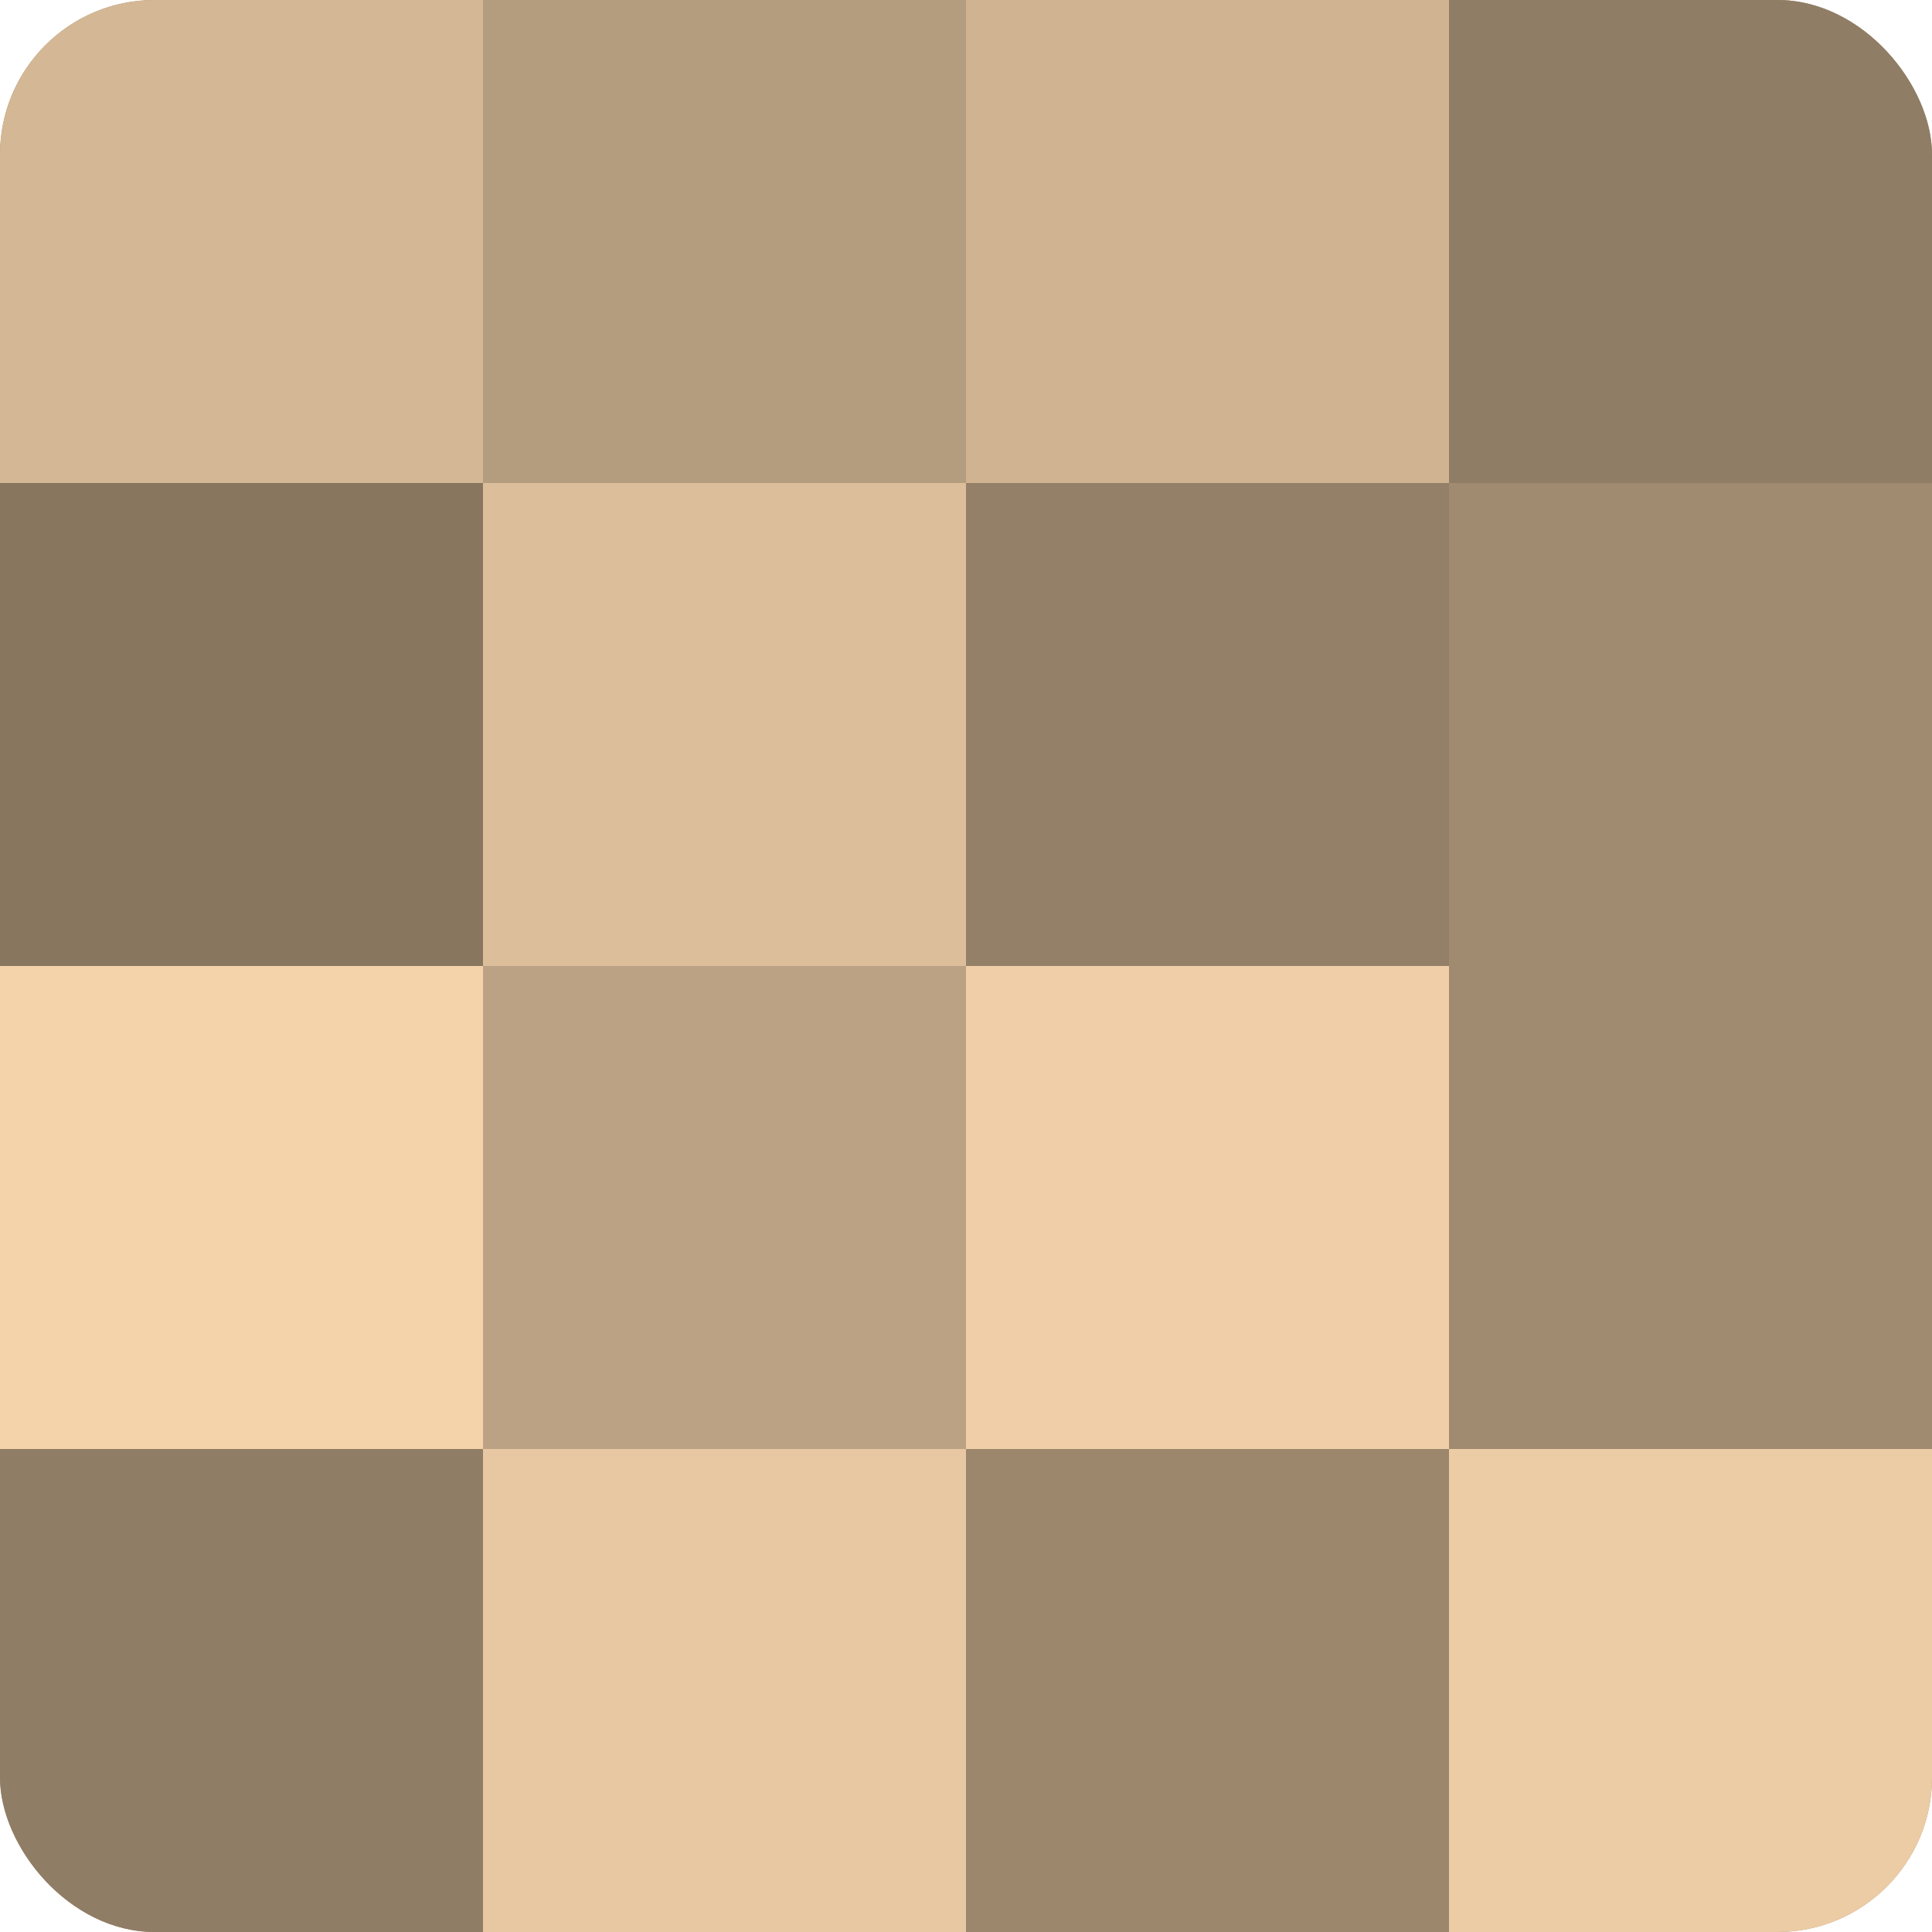
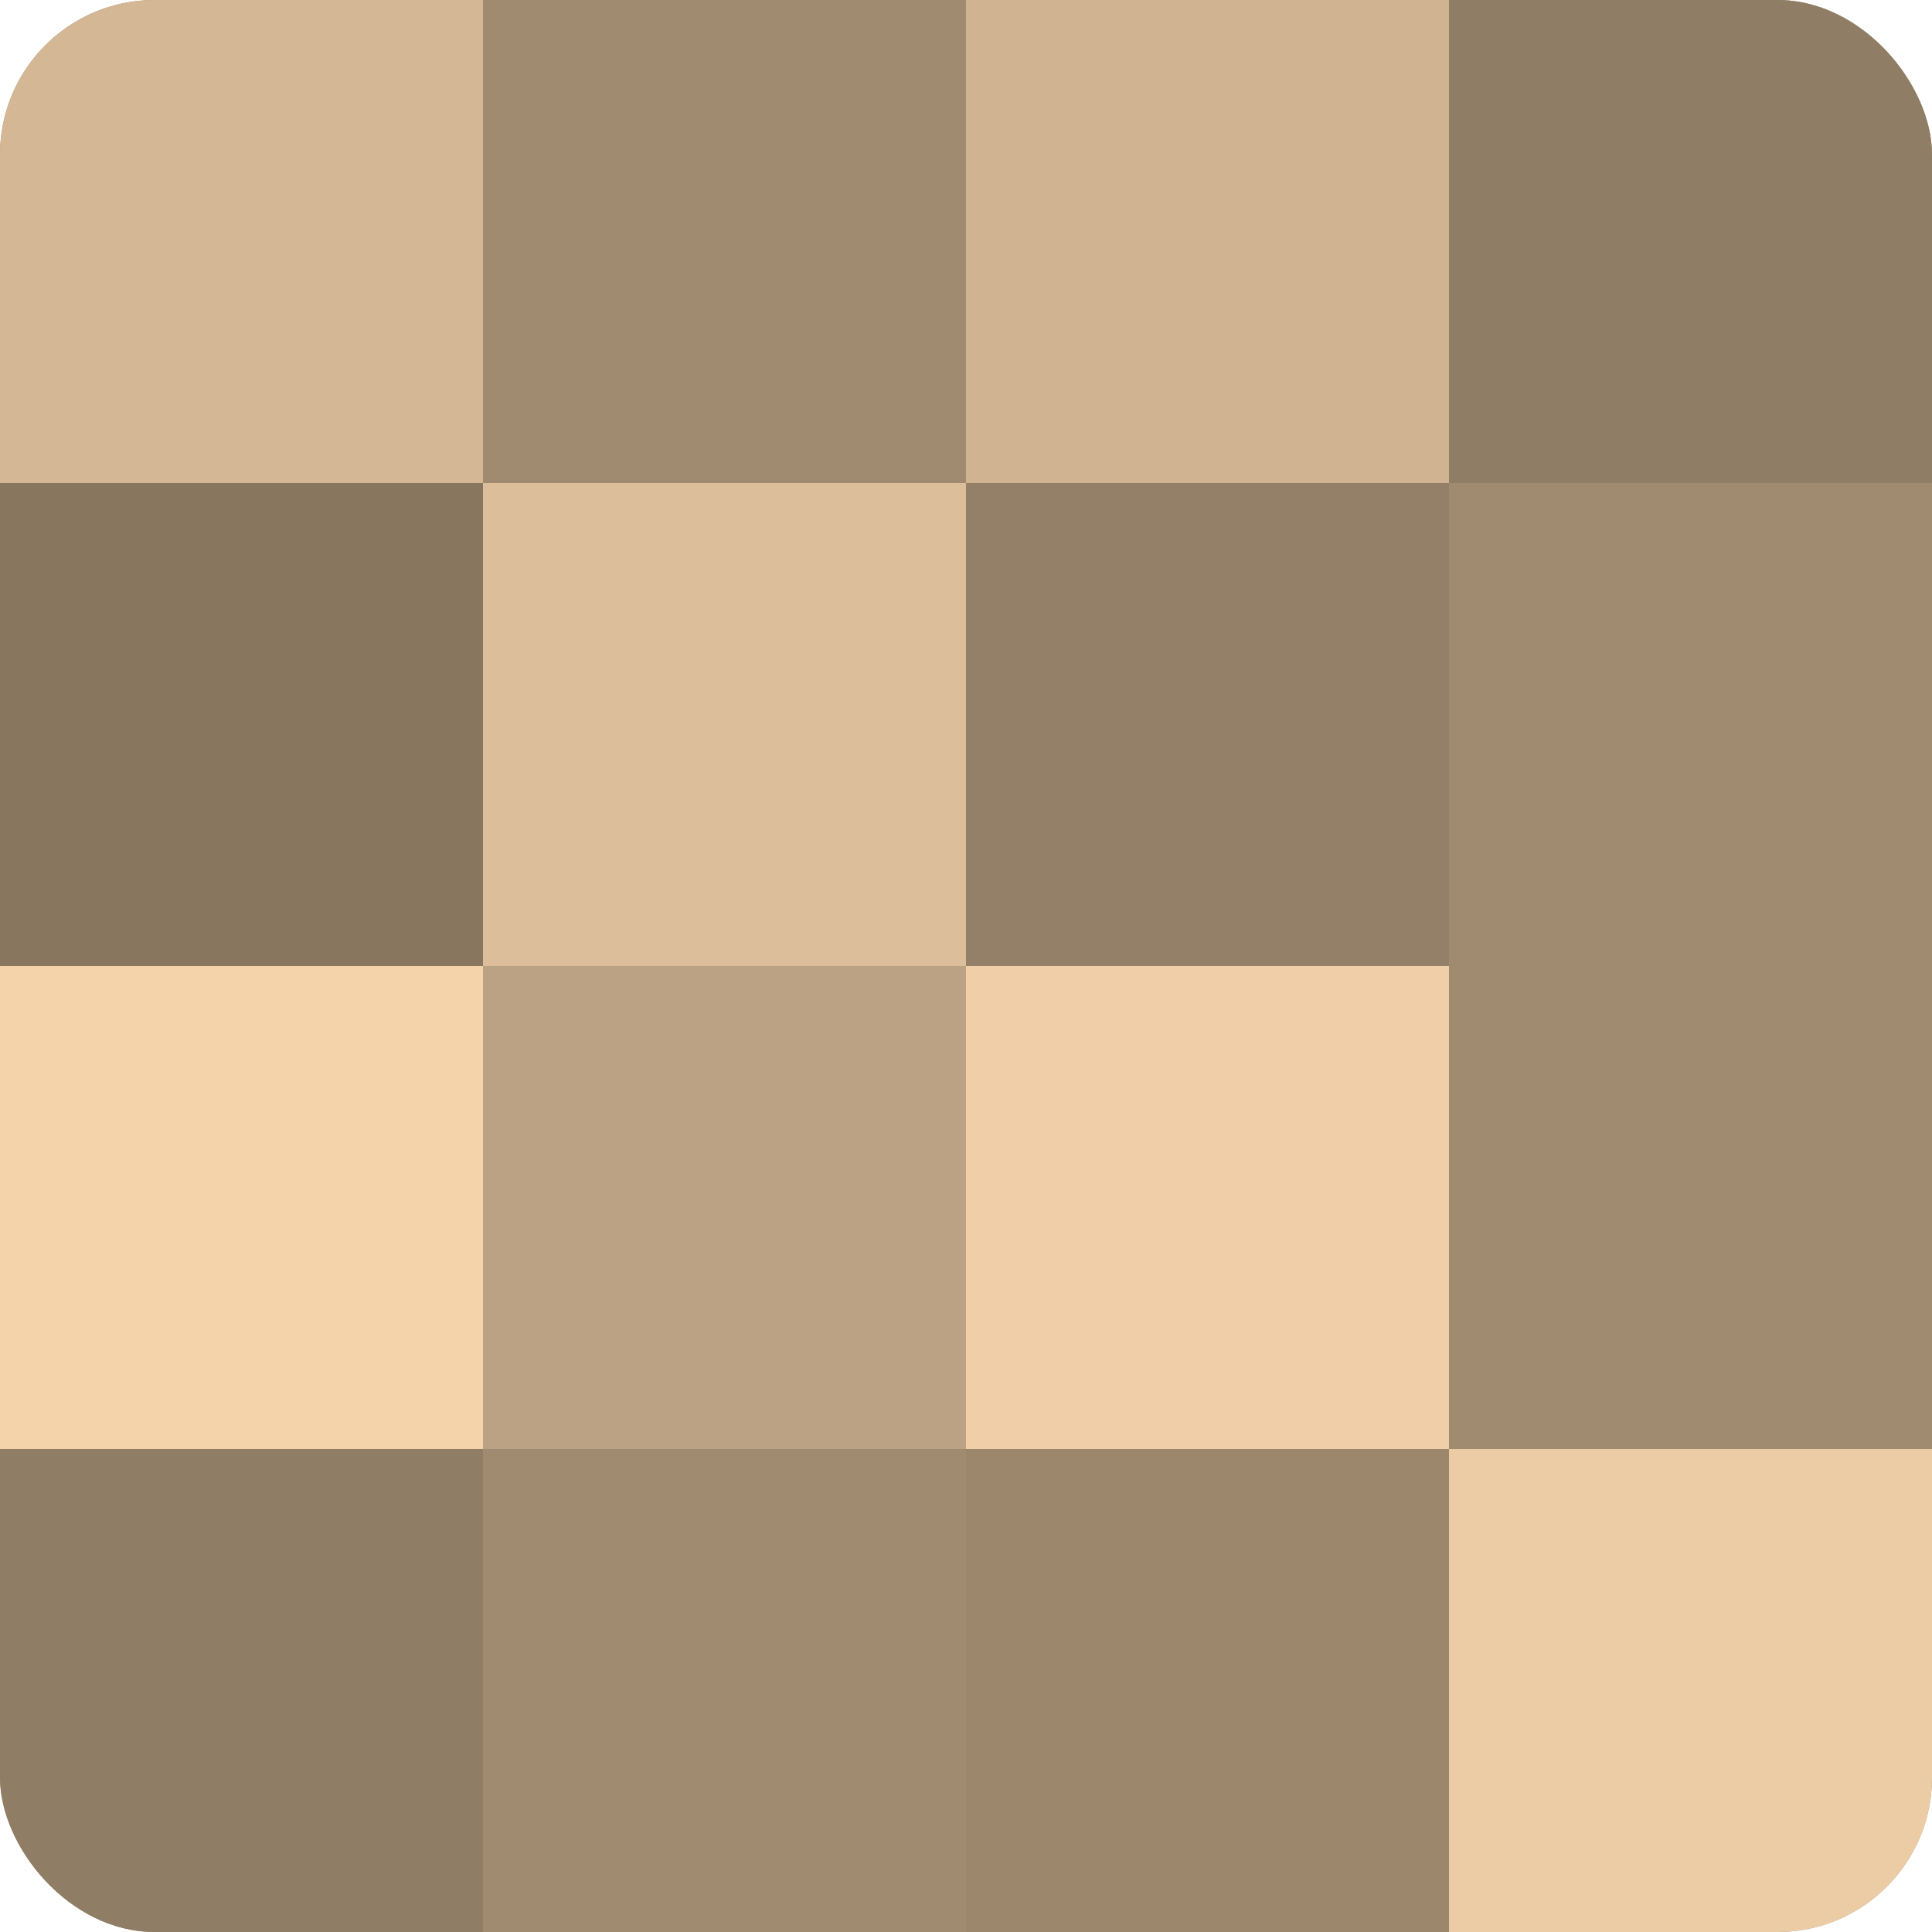
<svg xmlns="http://www.w3.org/2000/svg" width="60" height="60" viewBox="0 0 100 100" preserveAspectRatio="xMidYMid meet">
  <defs>
    <clipPath id="c" width="100" height="100">
      <rect width="100" height="100" rx="8" ry="8" />
    </clipPath>
  </defs>
  <g clip-path="url(#c)">
    <rect width="100" height="100" fill="#a08a70" />
    <rect width="25" height="25" fill="#d4b794" />
    <rect y="25" width="25" height="25" fill="#88765f" />
    <rect y="50" width="25" height="25" fill="#f4d3ab" />
    <rect y="75" width="25" height="25" fill="#907d65" />
-     <rect x="25" width="25" height="25" fill="#b49c7e" />
    <rect x="25" y="25" width="25" height="25" fill="#dcbe9a" />
    <rect x="25" y="50" width="25" height="25" fill="#bca284" />
-     <rect x="25" y="75" width="25" height="25" fill="#e8c8a2" />
    <rect x="50" width="25" height="25" fill="#d0b492" />
    <rect x="50" y="25" width="25" height="25" fill="#948068" />
    <rect x="50" y="50" width="25" height="25" fill="#f0cfa8" />
    <rect x="50" y="75" width="25" height="25" fill="#9c876d" />
    <rect x="75" width="25" height="25" fill="#907d65" />
-     <rect x="75" y="25" width="25" height="25" fill="#a08a70" />
-     <rect x="75" y="50" width="25" height="25" fill="#a08a70" />
    <rect x="75" y="75" width="25" height="25" fill="#eccca5" />
  </g>
</svg>